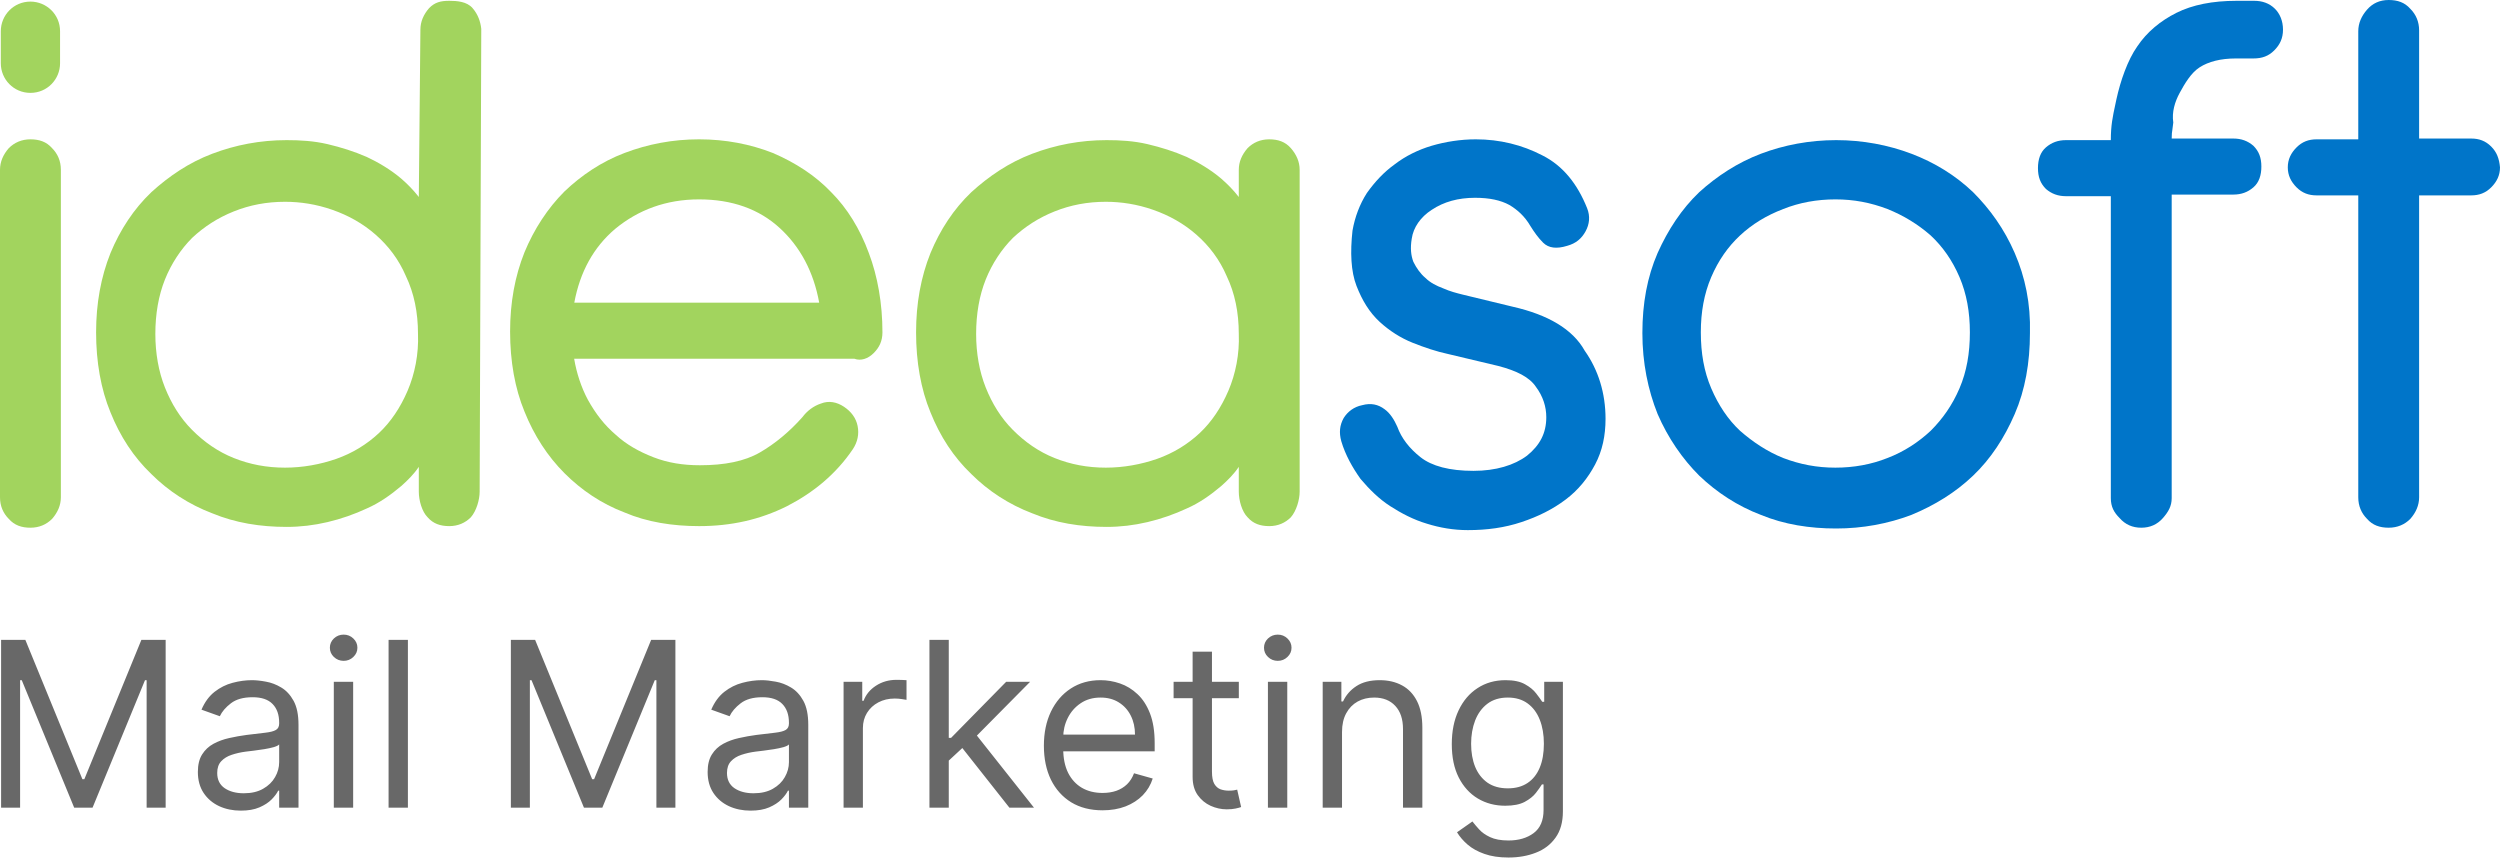
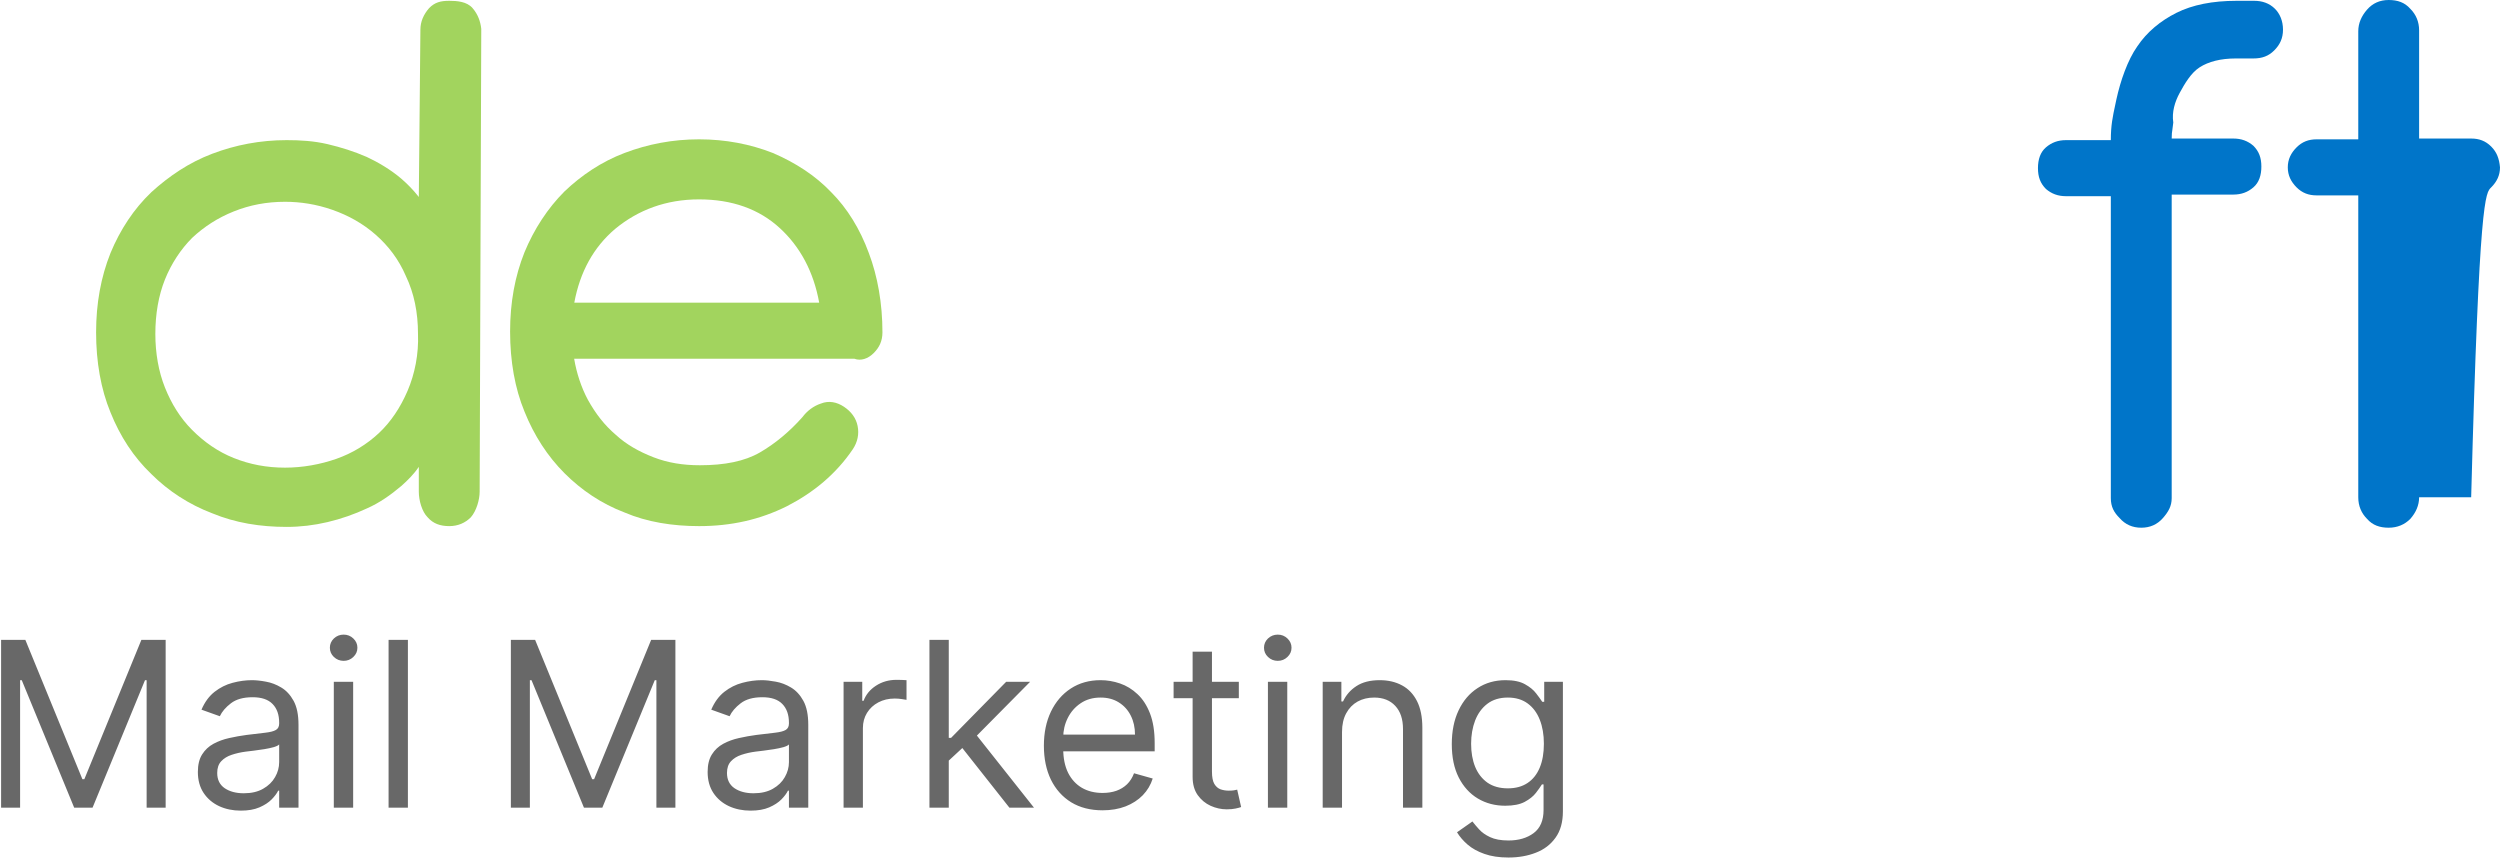
<svg xmlns="http://www.w3.org/2000/svg" width="130" height="45" viewBox="0 0 130 45" fill="none">
  <g clip-path="url(#clip0_1_14)">
    <path fill-rule="evenodd" clip-rule="evenodd" d="M24.568 0.416C24.276 0.083 23.776 0.042 23.36 0.042C22.902 0.042 22.61 0.125 22.319 0.416C22.027 0.75 21.861 1.124 21.861 1.541L21.778 10.243C21.486 9.869 21.195 9.577 20.862 9.286C20.32 8.828 19.696 8.453 19.071 8.161C18.405 7.87 17.739 7.662 17.031 7.495C16.323 7.329 15.615 7.287 14.907 7.287C13.533 7.287 12.242 7.537 11.035 7.995C9.827 8.453 8.786 9.161 7.87 9.994C6.954 10.868 6.246 11.951 5.746 13.158C5.247 14.408 4.997 15.782 4.997 17.281C4.997 18.821 5.247 20.237 5.746 21.445C6.246 22.694 6.954 23.776 7.87 24.651C8.744 25.525 9.827 26.233 11.035 26.691C12.242 27.191 13.533 27.399 14.907 27.399C15.615 27.399 16.323 27.316 17.031 27.149C17.739 26.983 18.447 26.733 19.071 26.441C19.737 26.15 20.32 25.733 20.862 25.276C21.195 24.984 21.528 24.651 21.778 24.276V25.567C21.778 26.025 21.944 26.608 22.236 26.899C22.527 27.233 22.902 27.358 23.36 27.358C23.818 27.358 24.193 27.191 24.484 26.899C24.776 26.566 24.942 25.983 24.942 25.567L25.026 1.499C24.984 1.124 24.859 0.75 24.568 0.416ZM21.195 20.32C20.82 21.195 20.32 21.944 19.696 22.527C19.071 23.11 18.322 23.568 17.489 23.86C16.656 24.151 15.74 24.318 14.824 24.318C13.866 24.318 12.992 24.151 12.159 23.818C11.326 23.485 10.618 22.985 9.994 22.361C9.369 21.736 8.911 20.987 8.578 20.154C8.245 19.321 8.078 18.363 8.078 17.364C8.078 16.323 8.245 15.365 8.578 14.532C8.911 13.7 9.411 12.95 9.994 12.367C10.618 11.784 11.326 11.326 12.159 10.993C12.992 10.66 13.866 10.493 14.824 10.493C15.615 10.493 16.448 10.618 17.281 10.91C18.113 11.201 18.863 11.618 19.529 12.2C20.195 12.784 20.737 13.491 21.111 14.366C21.528 15.24 21.736 16.24 21.736 17.364C21.778 18.405 21.57 19.446 21.195 20.32Z" fill="#A2D45E" />
    <path fill-rule="evenodd" clip-rule="evenodd" d="M45.429 18.363C45.721 18.072 45.887 17.739 45.887 17.281C45.887 15.782 45.637 14.366 45.179 13.158C44.721 11.909 44.055 10.826 43.222 9.994C42.389 9.119 41.349 8.453 40.183 7.953C39.017 7.495 37.726 7.245 36.352 7.245C34.978 7.245 33.687 7.495 32.479 7.953C31.272 8.411 30.231 9.119 29.356 9.952C28.482 10.826 27.774 11.909 27.274 13.117C26.774 14.366 26.525 15.74 26.525 17.239C26.525 18.78 26.774 20.195 27.274 21.403C27.774 22.652 28.482 23.735 29.356 24.609C30.231 25.484 31.272 26.192 32.479 26.65C33.645 27.149 34.978 27.358 36.352 27.358C38.017 27.358 39.516 27.024 40.932 26.317C42.306 25.609 43.472 24.651 44.346 23.36C44.596 22.985 44.68 22.569 44.596 22.152C44.513 21.736 44.263 21.403 43.889 21.153C43.514 20.903 43.097 20.82 42.681 20.987C42.306 21.111 41.973 21.361 41.723 21.694C41.057 22.444 40.307 23.069 39.516 23.527C38.725 23.985 37.684 24.193 36.393 24.193C35.519 24.193 34.728 24.068 33.978 23.776C33.229 23.485 32.562 23.11 32.021 22.61C31.438 22.111 30.98 21.528 30.564 20.778C30.231 20.154 29.981 19.404 29.856 18.655H44.43C44.763 18.78 45.138 18.655 45.429 18.363ZM42.598 15.74H29.863C30.16 14.136 30.865 12.859 31.98 11.909C33.187 10.91 34.644 10.368 36.352 10.368C38.059 10.368 39.475 10.868 40.557 11.867C41.598 12.825 42.306 14.116 42.598 15.74Z" fill="#A2D45E" />
-     <path fill-rule="evenodd" clip-rule="evenodd" d="M65.999 7.245C66.457 7.245 66.832 7.37 67.124 7.703C67.415 8.037 67.582 8.411 67.582 8.828V25.567C67.582 25.983 67.415 26.566 67.124 26.899C66.832 27.191 66.457 27.358 65.999 27.358C65.541 27.358 65.166 27.233 64.875 26.899C64.584 26.608 64.417 26.025 64.417 25.567V24.276C64.167 24.651 63.834 24.984 63.501 25.276C62.96 25.733 62.377 26.15 61.71 26.441C61.086 26.733 60.378 26.983 59.67 27.149C58.962 27.316 58.254 27.399 57.546 27.399C56.172 27.399 54.882 27.191 53.674 26.691C52.466 26.233 51.384 25.525 50.509 24.651C49.593 23.776 48.885 22.694 48.386 21.445C47.886 20.237 47.636 18.821 47.636 17.281C47.636 15.782 47.886 14.407 48.386 13.158C48.885 11.951 49.593 10.868 50.509 9.994C51.425 9.161 52.466 8.453 53.674 7.995C54.882 7.537 56.172 7.287 57.546 7.287C58.254 7.287 58.962 7.329 59.67 7.495C60.378 7.662 61.044 7.87 61.71 8.161C62.335 8.453 62.96 8.828 63.501 9.286C63.834 9.577 64.126 9.869 64.417 10.243V8.828C64.417 8.411 64.584 8.037 64.875 7.703C65.166 7.412 65.541 7.245 65.999 7.245ZM62.377 22.527C63.001 21.944 63.501 21.195 63.876 20.32C64.251 19.446 64.459 18.405 64.417 17.364C64.417 16.24 64.209 15.24 63.792 14.366C63.418 13.491 62.876 12.784 62.21 12.2C61.544 11.618 60.794 11.201 59.962 10.91C59.129 10.618 58.296 10.493 57.505 10.493C56.547 10.493 55.673 10.66 54.84 10.993C54.007 11.326 53.299 11.784 52.675 12.367C52.092 12.95 51.592 13.7 51.259 14.532C50.926 15.365 50.759 16.323 50.759 17.364C50.759 18.363 50.926 19.321 51.259 20.154C51.592 20.987 52.05 21.736 52.675 22.361C53.299 22.985 54.007 23.485 54.84 23.818C55.673 24.151 56.547 24.318 57.505 24.318C58.421 24.318 59.337 24.151 60.17 23.86C61.002 23.568 61.752 23.11 62.377 22.527Z" fill="#A2D45E" />
-     <path d="M1.582 7.245C1.124 7.245 0.75 7.412 0.458 7.703C0.167 8.037 0 8.411 0 8.828V25.858C0 26.317 0.167 26.691 0.458 26.983C0.75 27.316 1.124 27.441 1.582 27.441C2.04 27.441 2.415 27.274 2.707 26.983C2.998 26.65 3.165 26.275 3.165 25.858V8.828C3.165 8.37 2.998 7.995 2.707 7.703C2.415 7.37 2.04 7.245 1.582 7.245Z" fill="#A2D45E" />
-     <path d="M3.123 3.29C3.123 4.122 2.457 4.83 1.582 4.83C0.708 4.83 0.042 4.122 0.042 3.29V1.624C0.042 0.791 0.708 0.083 1.582 0.083C2.415 0.083 3.123 0.75 3.123 1.624V3.29Z" fill="#A2D45E" />
-     <path d="M129.542 7.62C129.25 7.329 128.917 7.204 128.501 7.204H125.794V1.582C125.794 1.124 125.628 0.75 125.336 0.458C125.045 0.125 124.67 0 124.212 0C123.754 0 123.379 0.167 123.088 0.5C122.796 0.833 122.63 1.208 122.63 1.624V7.245H120.464C120.048 7.245 119.715 7.37 119.423 7.662C119.132 7.953 118.965 8.286 118.965 8.703C118.965 9.119 119.132 9.452 119.423 9.744C119.715 10.035 120.048 10.16 120.464 10.16H122.63V25.858C122.63 26.317 122.796 26.691 123.088 26.983C123.379 27.316 123.754 27.441 124.212 27.441C124.67 27.441 125.045 27.274 125.336 26.983C125.628 26.65 125.794 26.275 125.794 25.858V10.16H128.501C128.917 10.16 129.25 10.035 129.542 9.744C129.833 9.452 130 9.119 130 8.703C129.958 8.245 129.833 7.912 129.542 7.62Z" fill="#0075C9" />
-     <path d="M76.076 15.323L78.658 15.948C80.49 16.364 81.781 17.114 82.406 18.238C83.113 19.238 83.488 20.445 83.488 21.778C83.488 22.652 83.322 23.443 82.947 24.151C82.572 24.859 82.072 25.484 81.406 25.983C80.74 26.483 79.99 26.858 79.116 27.149C78.242 27.441 77.325 27.566 76.326 27.566C75.576 27.566 74.869 27.441 74.202 27.233C73.495 27.024 72.87 26.691 72.287 26.317C71.704 25.942 71.204 25.442 70.746 24.901C70.33 24.318 69.955 23.651 69.747 22.944C69.622 22.486 69.664 22.111 69.872 21.736C70.08 21.403 70.413 21.153 70.83 21.07C71.288 20.945 71.662 21.028 71.996 21.278C72.287 21.486 72.495 21.819 72.662 22.194C72.87 22.777 73.286 23.318 73.869 23.776C74.452 24.235 75.368 24.484 76.618 24.484C77.784 24.484 78.741 24.193 79.407 23.693C80.074 23.152 80.407 22.527 80.407 21.694C80.407 21.153 80.24 20.612 79.865 20.112C79.532 19.612 78.866 19.279 77.908 19.029L75.285 18.405C74.702 18.28 74.078 18.072 73.453 17.822C72.828 17.572 72.245 17.197 71.746 16.739C71.204 16.24 70.83 15.615 70.538 14.866C70.247 14.116 70.205 13.117 70.33 11.992C70.455 11.284 70.705 10.618 71.079 10.035C71.496 9.452 71.954 8.953 72.537 8.536C73.078 8.12 73.744 7.787 74.452 7.578C75.16 7.37 75.951 7.245 76.742 7.245C77.992 7.245 79.158 7.537 80.199 8.078C81.281 8.619 82.031 9.577 82.53 10.826C82.697 11.243 82.655 11.659 82.447 12.034C82.239 12.409 81.948 12.659 81.489 12.784C80.948 12.95 80.532 12.908 80.24 12.617C79.99 12.367 79.782 12.076 79.574 11.742C79.282 11.243 78.908 10.91 78.491 10.66C78.033 10.41 77.45 10.285 76.701 10.285C75.826 10.285 75.077 10.493 74.452 10.91C73.869 11.284 73.495 11.826 73.411 12.409C73.328 12.908 73.37 13.283 73.495 13.616C73.661 13.949 73.869 14.241 74.119 14.449C74.369 14.699 74.702 14.866 75.035 14.99C75.41 15.157 75.743 15.24 76.076 15.323Z" fill="#0075C9" />
-     <path fill-rule="evenodd" clip-rule="evenodd" d="M102.601 9.994C103.475 10.868 104.225 11.909 104.766 13.158C105.307 14.407 105.599 15.781 105.557 17.322C105.557 18.863 105.307 20.279 104.766 21.528C104.225 22.777 103.517 23.86 102.601 24.734C101.685 25.609 100.602 26.275 99.395 26.774C98.187 27.233 96.855 27.482 95.48 27.482C94.106 27.482 92.774 27.274 91.566 26.774C90.359 26.317 89.276 25.609 88.36 24.734C87.486 23.86 86.736 22.777 86.195 21.528C85.695 20.279 85.404 18.863 85.404 17.322C85.404 15.781 85.653 14.407 86.195 13.158C86.736 11.951 87.444 10.868 88.36 9.994C89.276 9.161 90.359 8.453 91.566 7.995C92.774 7.537 94.106 7.287 95.48 7.287C96.855 7.287 98.187 7.537 99.395 7.995C100.602 8.453 101.685 9.119 102.601 9.994ZM100.394 22.402C101.019 21.778 101.518 21.07 101.893 20.195C102.268 19.321 102.434 18.363 102.434 17.281C102.434 16.24 102.268 15.282 101.893 14.407C101.518 13.533 101.019 12.825 100.394 12.242C99.728 11.659 98.978 11.201 98.145 10.868C97.271 10.535 96.397 10.368 95.439 10.368C94.481 10.368 93.565 10.535 92.732 10.868C91.858 11.201 91.108 11.659 90.484 12.242C89.859 12.825 89.359 13.533 88.985 14.407C88.61 15.282 88.443 16.24 88.443 17.281C88.443 18.363 88.61 19.321 88.985 20.195C89.359 21.07 89.859 21.819 90.484 22.402C91.15 22.985 91.899 23.485 92.732 23.818C93.607 24.151 94.481 24.318 95.439 24.318C96.397 24.318 97.313 24.151 98.145 23.818C99.02 23.485 99.769 22.985 100.394 22.402Z" fill="#0075C9" />
+     <path d="M129.542 7.62C129.25 7.329 128.917 7.204 128.501 7.204H125.794V1.582C125.794 1.124 125.628 0.75 125.336 0.458C125.045 0.125 124.67 0 124.212 0C123.754 0 123.379 0.167 123.088 0.5C122.796 0.833 122.63 1.208 122.63 1.624V7.245H120.464C120.048 7.245 119.715 7.37 119.423 7.662C119.132 7.953 118.965 8.286 118.965 8.703C118.965 9.119 119.132 9.452 119.423 9.744C119.715 10.035 120.048 10.16 120.464 10.16H122.63V25.858C122.63 26.317 122.796 26.691 123.088 26.983C123.379 27.316 123.754 27.441 124.212 27.441C124.67 27.441 125.045 27.274 125.336 26.983C125.628 26.65 125.794 26.275 125.794 25.858H128.501C128.917 10.16 129.25 10.035 129.542 9.744C129.833 9.452 130 9.119 130 8.703C129.958 8.245 129.833 7.912 129.542 7.62Z" fill="#0075C9" />
    <path d="M114.385 3.498C113.927 3.789 113.594 4.372 113.344 4.83C113.094 5.288 112.928 5.83 113.011 6.371C112.995 6.53 112.979 6.635 112.966 6.724C112.943 6.868 112.928 6.972 112.928 7.204H116.134C116.55 7.204 116.883 7.329 117.175 7.579C117.466 7.87 117.591 8.203 117.591 8.661C117.591 9.119 117.466 9.494 117.175 9.744C116.883 9.994 116.55 10.118 116.134 10.118H112.928V25.9C112.928 26.317 112.761 26.608 112.47 26.941C112.178 27.274 111.803 27.441 111.345 27.441C110.887 27.441 110.513 27.274 110.221 26.941C109.93 26.65 109.763 26.358 109.763 25.9V10.202H107.431C107.015 10.202 106.682 10.077 106.39 9.827C106.099 9.536 105.974 9.202 105.974 8.744C105.974 8.286 106.099 7.912 106.39 7.662C106.682 7.412 107.015 7.287 107.431 7.287H109.763C109.763 6.52 109.859 6.073 109.995 5.44C110.014 5.352 110.034 5.26 110.054 5.163C110.263 4.206 110.637 3.123 111.137 2.415C111.637 1.666 112.345 1.083 113.177 0.666C114.01 0.25 115.051 0.042 116.3 0.042H117.217C117.633 0.042 118.008 0.167 118.299 0.458C118.549 0.708 118.716 1.083 118.716 1.541C118.716 1.999 118.549 2.332 118.258 2.623C117.966 2.915 117.633 3.04 117.175 3.04H116.259C115.468 3.04 114.843 3.206 114.385 3.498Z" fill="#0075C9" />
    <path d="M0.057 33.273H1.318L4.284 40.517H4.386L7.352 33.273H8.614V42H7.625V35.369H7.54L4.812 42H3.858L1.131 35.369H1.045V42H0.057V33.273ZM12.522 42.153C12.108 42.153 11.731 42.075 11.393 41.919C11.055 41.76 10.787 41.531 10.588 41.233C10.389 40.932 10.289 40.568 10.289 40.142C10.289 39.767 10.363 39.463 10.511 39.23C10.659 38.994 10.856 38.81 11.103 38.676C11.351 38.543 11.623 38.443 11.921 38.378C12.223 38.31 12.525 38.256 12.829 38.216C13.227 38.165 13.549 38.126 13.796 38.101C14.046 38.072 14.228 38.026 14.342 37.96C14.459 37.895 14.517 37.781 14.517 37.619V37.585C14.517 37.165 14.402 36.838 14.171 36.605C13.944 36.372 13.599 36.256 13.136 36.256C12.656 36.256 12.28 36.361 12.007 36.571C11.734 36.781 11.542 37.006 11.431 37.244L10.477 36.903C10.647 36.506 10.875 36.196 11.159 35.974C11.446 35.75 11.758 35.594 12.096 35.506C12.437 35.415 12.772 35.369 13.102 35.369C13.312 35.369 13.554 35.395 13.826 35.446C14.102 35.494 14.367 35.595 14.623 35.749C14.882 35.902 15.096 36.133 15.267 36.443C15.437 36.753 15.522 37.168 15.522 37.688V42H14.517V41.114H14.466C14.397 41.256 14.284 41.408 14.125 41.57C13.966 41.731 13.754 41.869 13.49 41.983C13.226 42.097 12.903 42.153 12.522 42.153ZM12.676 41.25C13.073 41.25 13.409 41.172 13.681 41.016C13.957 40.859 14.164 40.658 14.304 40.41C14.446 40.163 14.517 39.903 14.517 39.631V38.71C14.474 38.761 14.38 38.808 14.235 38.851C14.093 38.891 13.929 38.926 13.741 38.957C13.556 38.986 13.376 39.011 13.2 39.034C13.027 39.054 12.886 39.071 12.778 39.085C12.517 39.119 12.272 39.175 12.045 39.251C11.821 39.325 11.639 39.438 11.5 39.588C11.363 39.736 11.295 39.938 11.295 40.193C11.295 40.543 11.424 40.807 11.683 40.986C11.944 41.162 12.275 41.25 12.676 41.25ZM17.358 42V35.455H18.364V42H17.358ZM17.869 34.364C17.673 34.364 17.504 34.297 17.362 34.163C17.223 34.03 17.153 33.869 17.153 33.682C17.153 33.494 17.223 33.334 17.362 33.2C17.504 33.067 17.673 33 17.869 33C18.065 33 18.233 33.067 18.372 33.2C18.514 33.334 18.585 33.494 18.585 33.682C18.585 33.869 18.514 34.03 18.372 34.163C18.233 34.297 18.065 34.364 17.869 34.364ZM21.211 33.273V42H20.206V33.273H21.211ZM26.565 33.273H27.826L30.792 40.517H30.894L33.86 33.273H35.121V42H34.133V35.369H34.048L31.32 42H30.366L27.639 35.369H27.553V42H26.565V33.273ZM39.03 42.153C38.615 42.153 38.239 42.075 37.901 41.919C37.563 41.76 37.294 41.531 37.096 41.233C36.897 40.932 36.797 40.568 36.797 40.142C36.797 39.767 36.871 39.463 37.019 39.23C37.166 38.994 37.364 38.81 37.611 38.676C37.858 38.543 38.131 38.443 38.429 38.378C38.73 38.31 39.033 38.256 39.337 38.216C39.735 38.165 40.057 38.126 40.304 38.101C40.554 38.072 40.736 38.026 40.85 37.96C40.966 37.895 41.025 37.781 41.025 37.619V37.585C41.025 37.165 40.909 36.838 40.679 36.605C40.452 36.372 40.107 36.256 39.644 36.256C39.164 36.256 38.787 36.361 38.515 36.571C38.242 36.781 38.05 37.006 37.939 37.244L36.985 36.903C37.155 36.506 37.383 36.196 37.666 35.974C37.953 35.75 38.266 35.594 38.604 35.506C38.945 35.415 39.28 35.369 39.61 35.369C39.82 35.369 40.061 35.395 40.334 35.446C40.61 35.494 40.875 35.595 41.131 35.749C41.39 35.902 41.604 36.133 41.775 36.443C41.945 36.753 42.03 37.168 42.03 37.688V42H41.025V41.114H40.973C40.905 41.256 40.791 41.408 40.633 41.57C40.473 41.731 40.262 41.869 39.998 41.983C39.733 42.097 39.411 42.153 39.03 42.153ZM39.184 41.25C39.581 41.25 39.916 41.172 40.189 41.016C40.465 40.859 40.672 40.658 40.811 40.41C40.953 40.163 41.025 39.903 41.025 39.631V38.71C40.982 38.761 40.888 38.808 40.743 38.851C40.601 38.891 40.436 38.926 40.249 38.957C40.064 38.986 39.884 39.011 39.708 39.034C39.534 39.054 39.394 39.071 39.286 39.085C39.025 39.119 38.78 39.175 38.553 39.251C38.328 39.325 38.147 39.438 38.008 39.588C37.871 39.736 37.803 39.938 37.803 40.193C37.803 40.543 37.932 40.807 38.191 40.986C38.452 41.162 38.783 41.25 39.184 41.25ZM43.866 42V35.455H44.837V36.443H44.906C45.025 36.119 45.241 35.856 45.553 35.655C45.866 35.453 46.218 35.352 46.61 35.352C46.684 35.352 46.776 35.354 46.887 35.356C46.998 35.359 47.082 35.364 47.139 35.369V36.392C47.104 36.383 47.026 36.371 46.904 36.354C46.785 36.334 46.658 36.324 46.525 36.324C46.207 36.324 45.923 36.391 45.673 36.524C45.425 36.655 45.229 36.837 45.084 37.07C44.943 37.3 44.871 37.562 44.871 37.858V42H43.866ZM49.268 39.614L49.251 38.369H49.456L52.319 35.455H53.564L50.512 38.54H50.427L49.268 39.614ZM48.331 42V33.273H49.336V42H48.331ZM52.49 42L49.933 38.761L50.649 38.062L53.768 42H52.49ZM57.333 42.136C56.702 42.136 56.158 41.997 55.701 41.719C55.246 41.438 54.895 41.045 54.648 40.543C54.404 40.037 54.282 39.449 54.282 38.778C54.282 38.108 54.404 37.517 54.648 37.006C54.895 36.492 55.239 36.091 55.679 35.804C56.123 35.514 56.64 35.369 57.23 35.369C57.571 35.369 57.908 35.426 58.24 35.54C58.573 35.653 58.875 35.838 59.148 36.094C59.421 36.347 59.638 36.682 59.8 37.099C59.962 37.517 60.043 38.031 60.043 38.642V39.068H54.998V38.199H59.02C59.02 37.83 58.946 37.5 58.799 37.21C58.654 36.92 58.446 36.692 58.176 36.524C57.909 36.356 57.594 36.273 57.23 36.273C56.83 36.273 56.483 36.372 56.191 36.571C55.901 36.767 55.678 37.023 55.522 37.338C55.365 37.653 55.287 37.992 55.287 38.352V38.932C55.287 39.426 55.373 39.845 55.543 40.189C55.716 40.53 55.956 40.79 56.263 40.969C56.57 41.145 56.926 41.233 57.333 41.233C57.597 41.233 57.836 41.196 58.049 41.122C58.265 41.045 58.451 40.932 58.607 40.781C58.763 40.628 58.884 40.438 58.969 40.21L59.941 40.483C59.838 40.812 59.666 41.102 59.425 41.352C59.184 41.599 58.885 41.793 58.53 41.932C58.175 42.068 57.776 42.136 57.333 42.136ZM64.419 35.455V36.307H61.027V35.455H64.419ZM62.016 33.886H63.022V40.125C63.022 40.409 63.063 40.622 63.145 40.764C63.23 40.903 63.338 40.997 63.469 41.045C63.603 41.091 63.743 41.114 63.891 41.114C64.002 41.114 64.093 41.108 64.164 41.097C64.235 41.082 64.291 41.071 64.334 41.062L64.539 41.966C64.471 41.992 64.375 42.017 64.253 42.043C64.131 42.071 63.976 42.085 63.789 42.085C63.505 42.085 63.226 42.024 62.953 41.902C62.684 41.78 62.459 41.594 62.28 41.344C62.104 41.094 62.016 40.778 62.016 40.398V33.886ZM65.932 42V35.455H66.938V42H65.932ZM66.444 34.364C66.248 34.364 66.079 34.297 65.936 34.163C65.797 34.03 65.728 33.869 65.728 33.682C65.728 33.494 65.797 33.334 65.936 33.2C66.079 33.067 66.248 33 66.444 33C66.64 33 66.807 33.067 66.946 33.2C67.088 33.334 67.159 33.494 67.159 33.682C67.159 33.869 67.088 34.03 66.946 34.163C66.807 34.297 66.64 34.364 66.444 34.364ZM69.785 38.062V42H68.78V35.455H69.751V36.477H69.837C69.99 36.145 70.223 35.878 70.535 35.676C70.848 35.472 71.251 35.369 71.746 35.369C72.189 35.369 72.577 35.46 72.909 35.642C73.242 35.821 73.5 36.094 73.685 36.46C73.869 36.824 73.962 37.284 73.962 37.841V42H72.956V37.909C72.956 37.395 72.822 36.994 72.555 36.707C72.288 36.418 71.922 36.273 71.456 36.273C71.135 36.273 70.848 36.342 70.595 36.481C70.345 36.621 70.148 36.824 70.003 37.091C69.858 37.358 69.785 37.682 69.785 38.062ZM78.441 44.591C77.956 44.591 77.538 44.528 77.189 44.403C76.839 44.281 76.548 44.119 76.315 43.918C76.085 43.719 75.902 43.506 75.765 43.278L76.566 42.716C76.657 42.835 76.772 42.972 76.912 43.125C77.051 43.281 77.241 43.416 77.483 43.53C77.727 43.646 78.046 43.705 78.441 43.705C78.97 43.705 79.406 43.577 79.75 43.321C80.093 43.065 80.265 42.665 80.265 42.119V40.79H80.18C80.106 40.909 80.001 41.057 79.865 41.233C79.731 41.406 79.538 41.561 79.285 41.697C79.035 41.831 78.697 41.898 78.271 41.898C77.743 41.898 77.268 41.773 76.848 41.523C76.43 41.273 76.099 40.909 75.855 40.432C75.613 39.955 75.493 39.375 75.493 38.693C75.493 38.023 75.61 37.439 75.846 36.942C76.082 36.442 76.41 36.055 76.831 35.783C77.251 35.507 77.737 35.369 78.288 35.369C78.714 35.369 79.052 35.44 79.302 35.582C79.555 35.722 79.748 35.881 79.882 36.06C80.018 36.236 80.123 36.381 80.197 36.494H80.299V35.455H81.271V42.188C81.271 42.75 81.143 43.207 80.887 43.56C80.635 43.915 80.294 44.175 79.865 44.34C79.439 44.507 78.964 44.591 78.441 44.591ZM78.407 40.994C78.811 40.994 79.152 40.902 79.43 40.717C79.709 40.533 79.92 40.267 80.065 39.92C80.21 39.574 80.282 39.159 80.282 38.676C80.282 38.205 80.211 37.788 80.069 37.428C79.927 37.067 79.717 36.784 79.439 36.58C79.16 36.375 78.816 36.273 78.407 36.273C77.981 36.273 77.626 36.381 77.342 36.597C77.061 36.812 76.849 37.102 76.707 37.466C76.568 37.83 76.498 38.233 76.498 38.676C76.498 39.131 76.569 39.533 76.711 39.882C76.856 40.229 77.069 40.501 77.35 40.7C77.635 40.896 77.987 40.994 78.407 40.994Z" fill="#686868" />
  </g>
  <defs>
    <clipPath id="clip0_1_14">
      <rect width="130" height="45" fill="white" />
    </clipPath>
  </defs>
</svg>